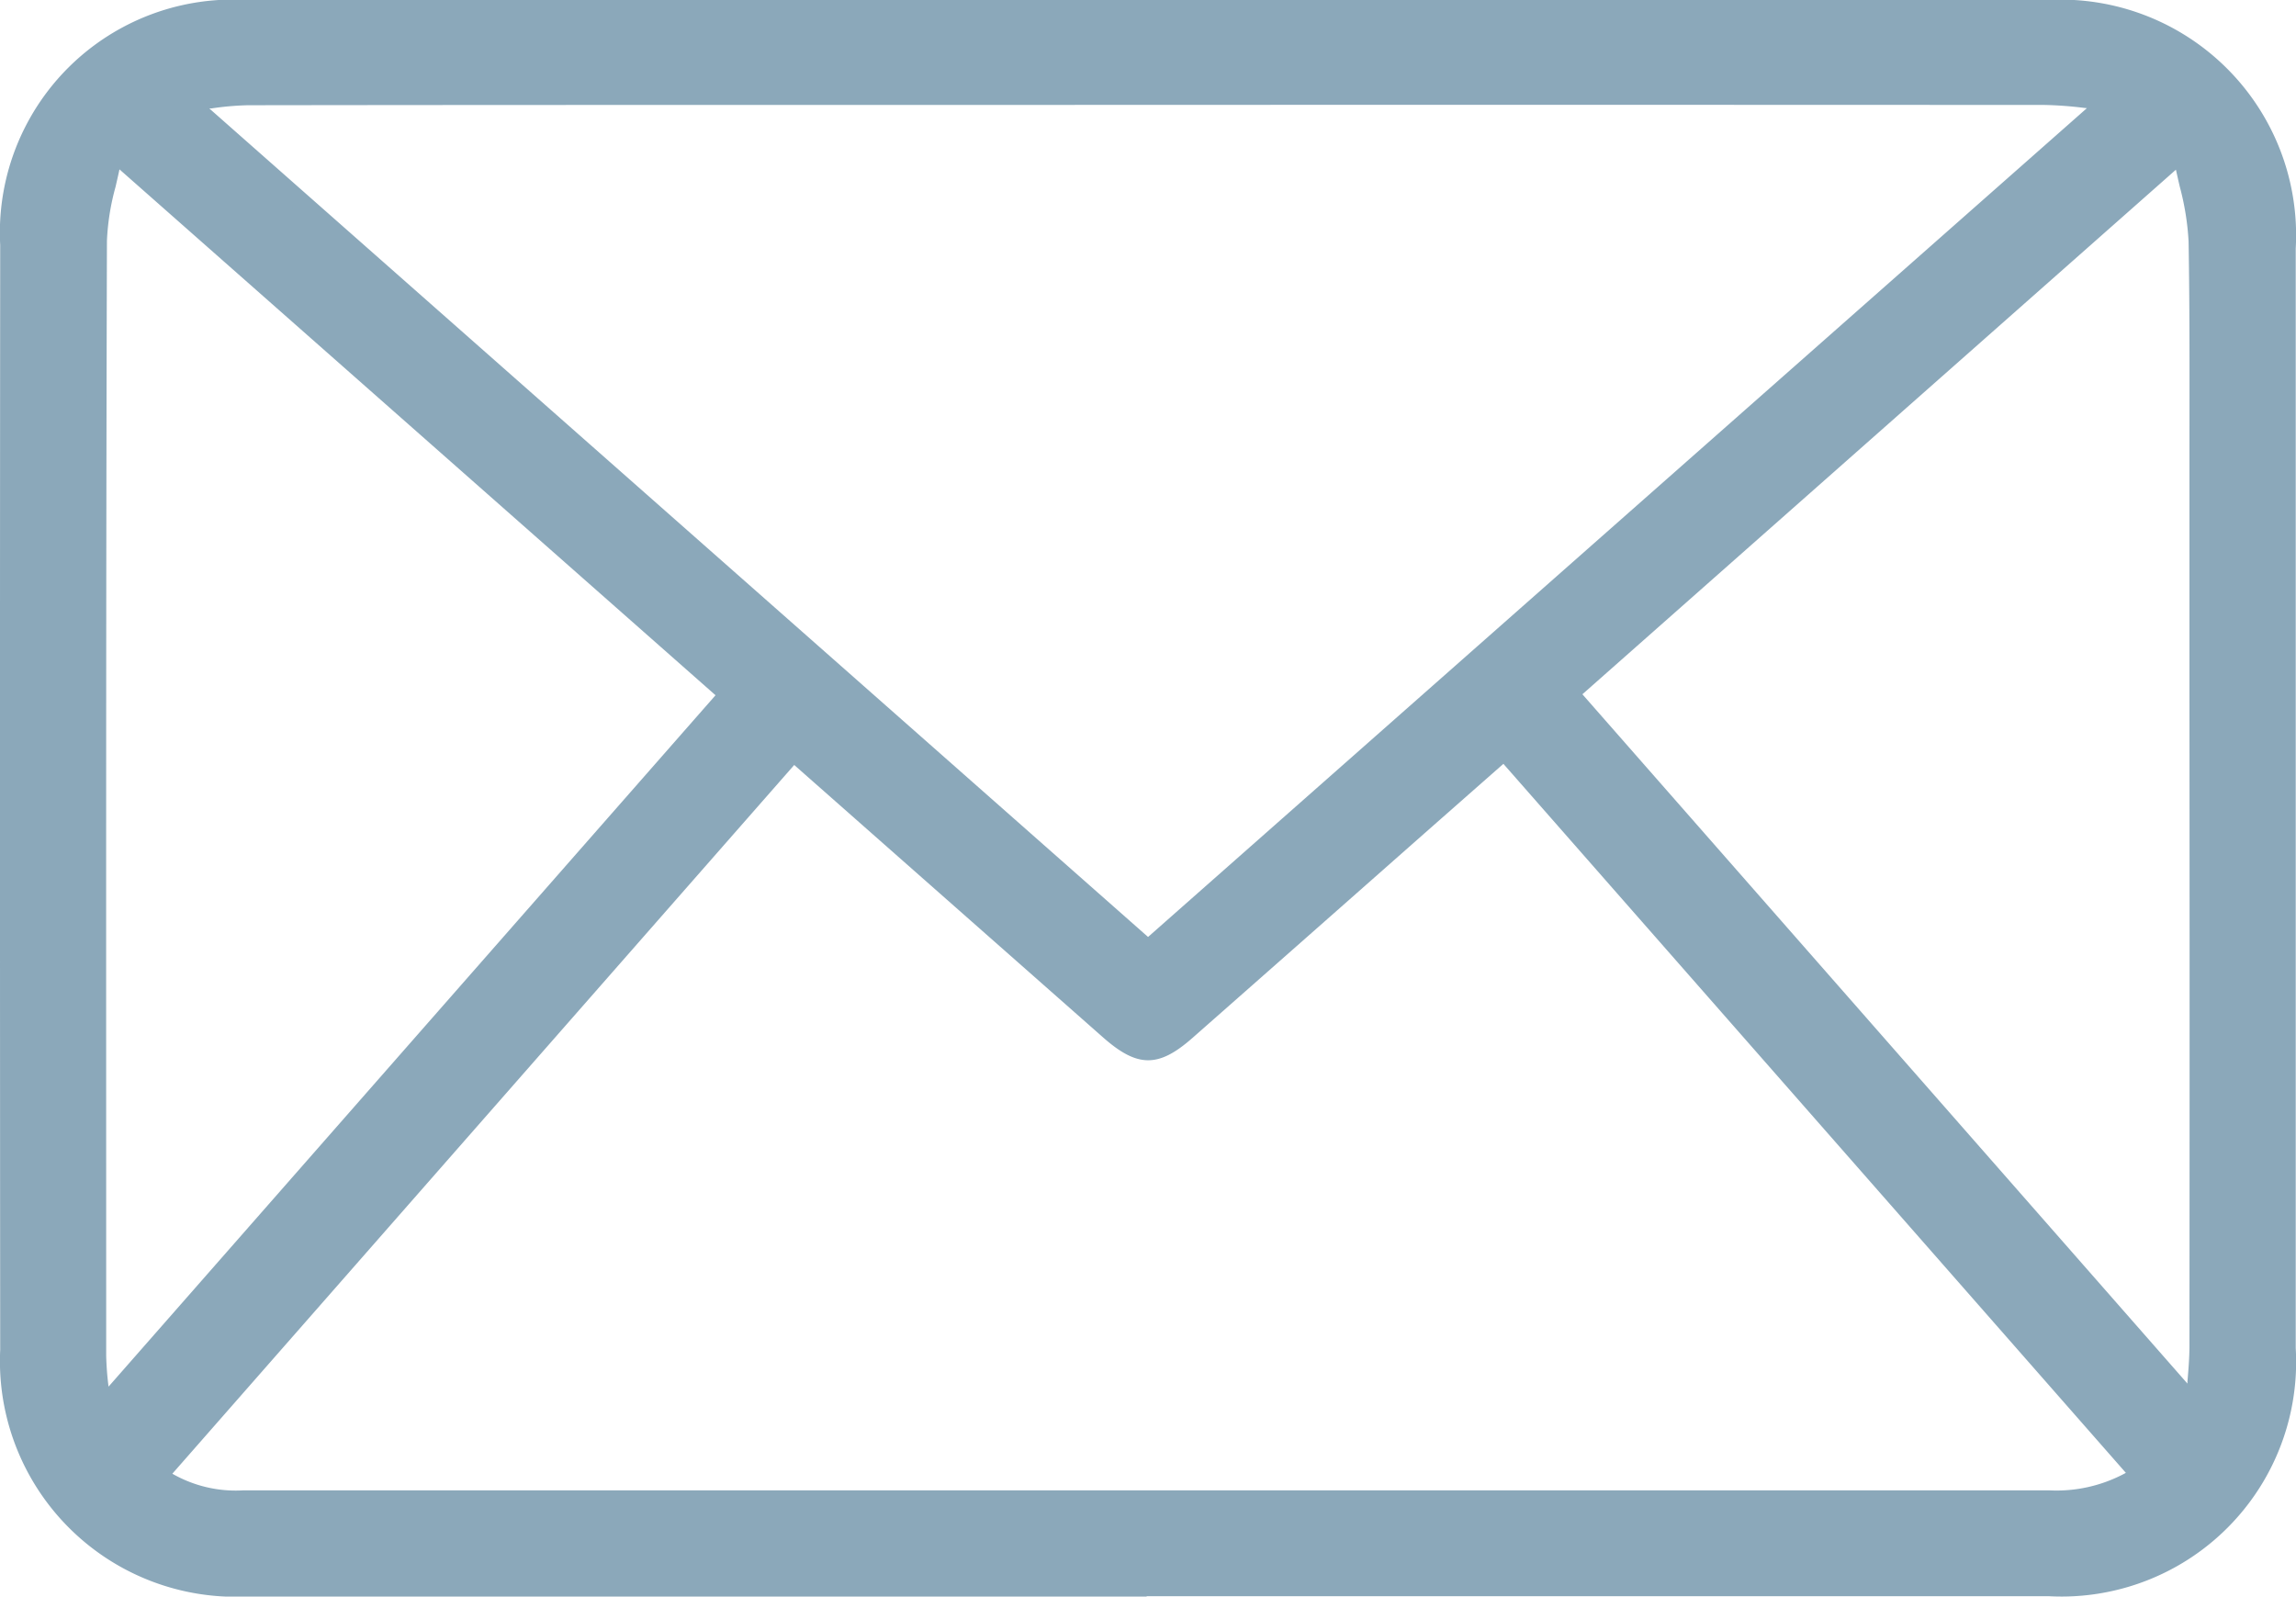
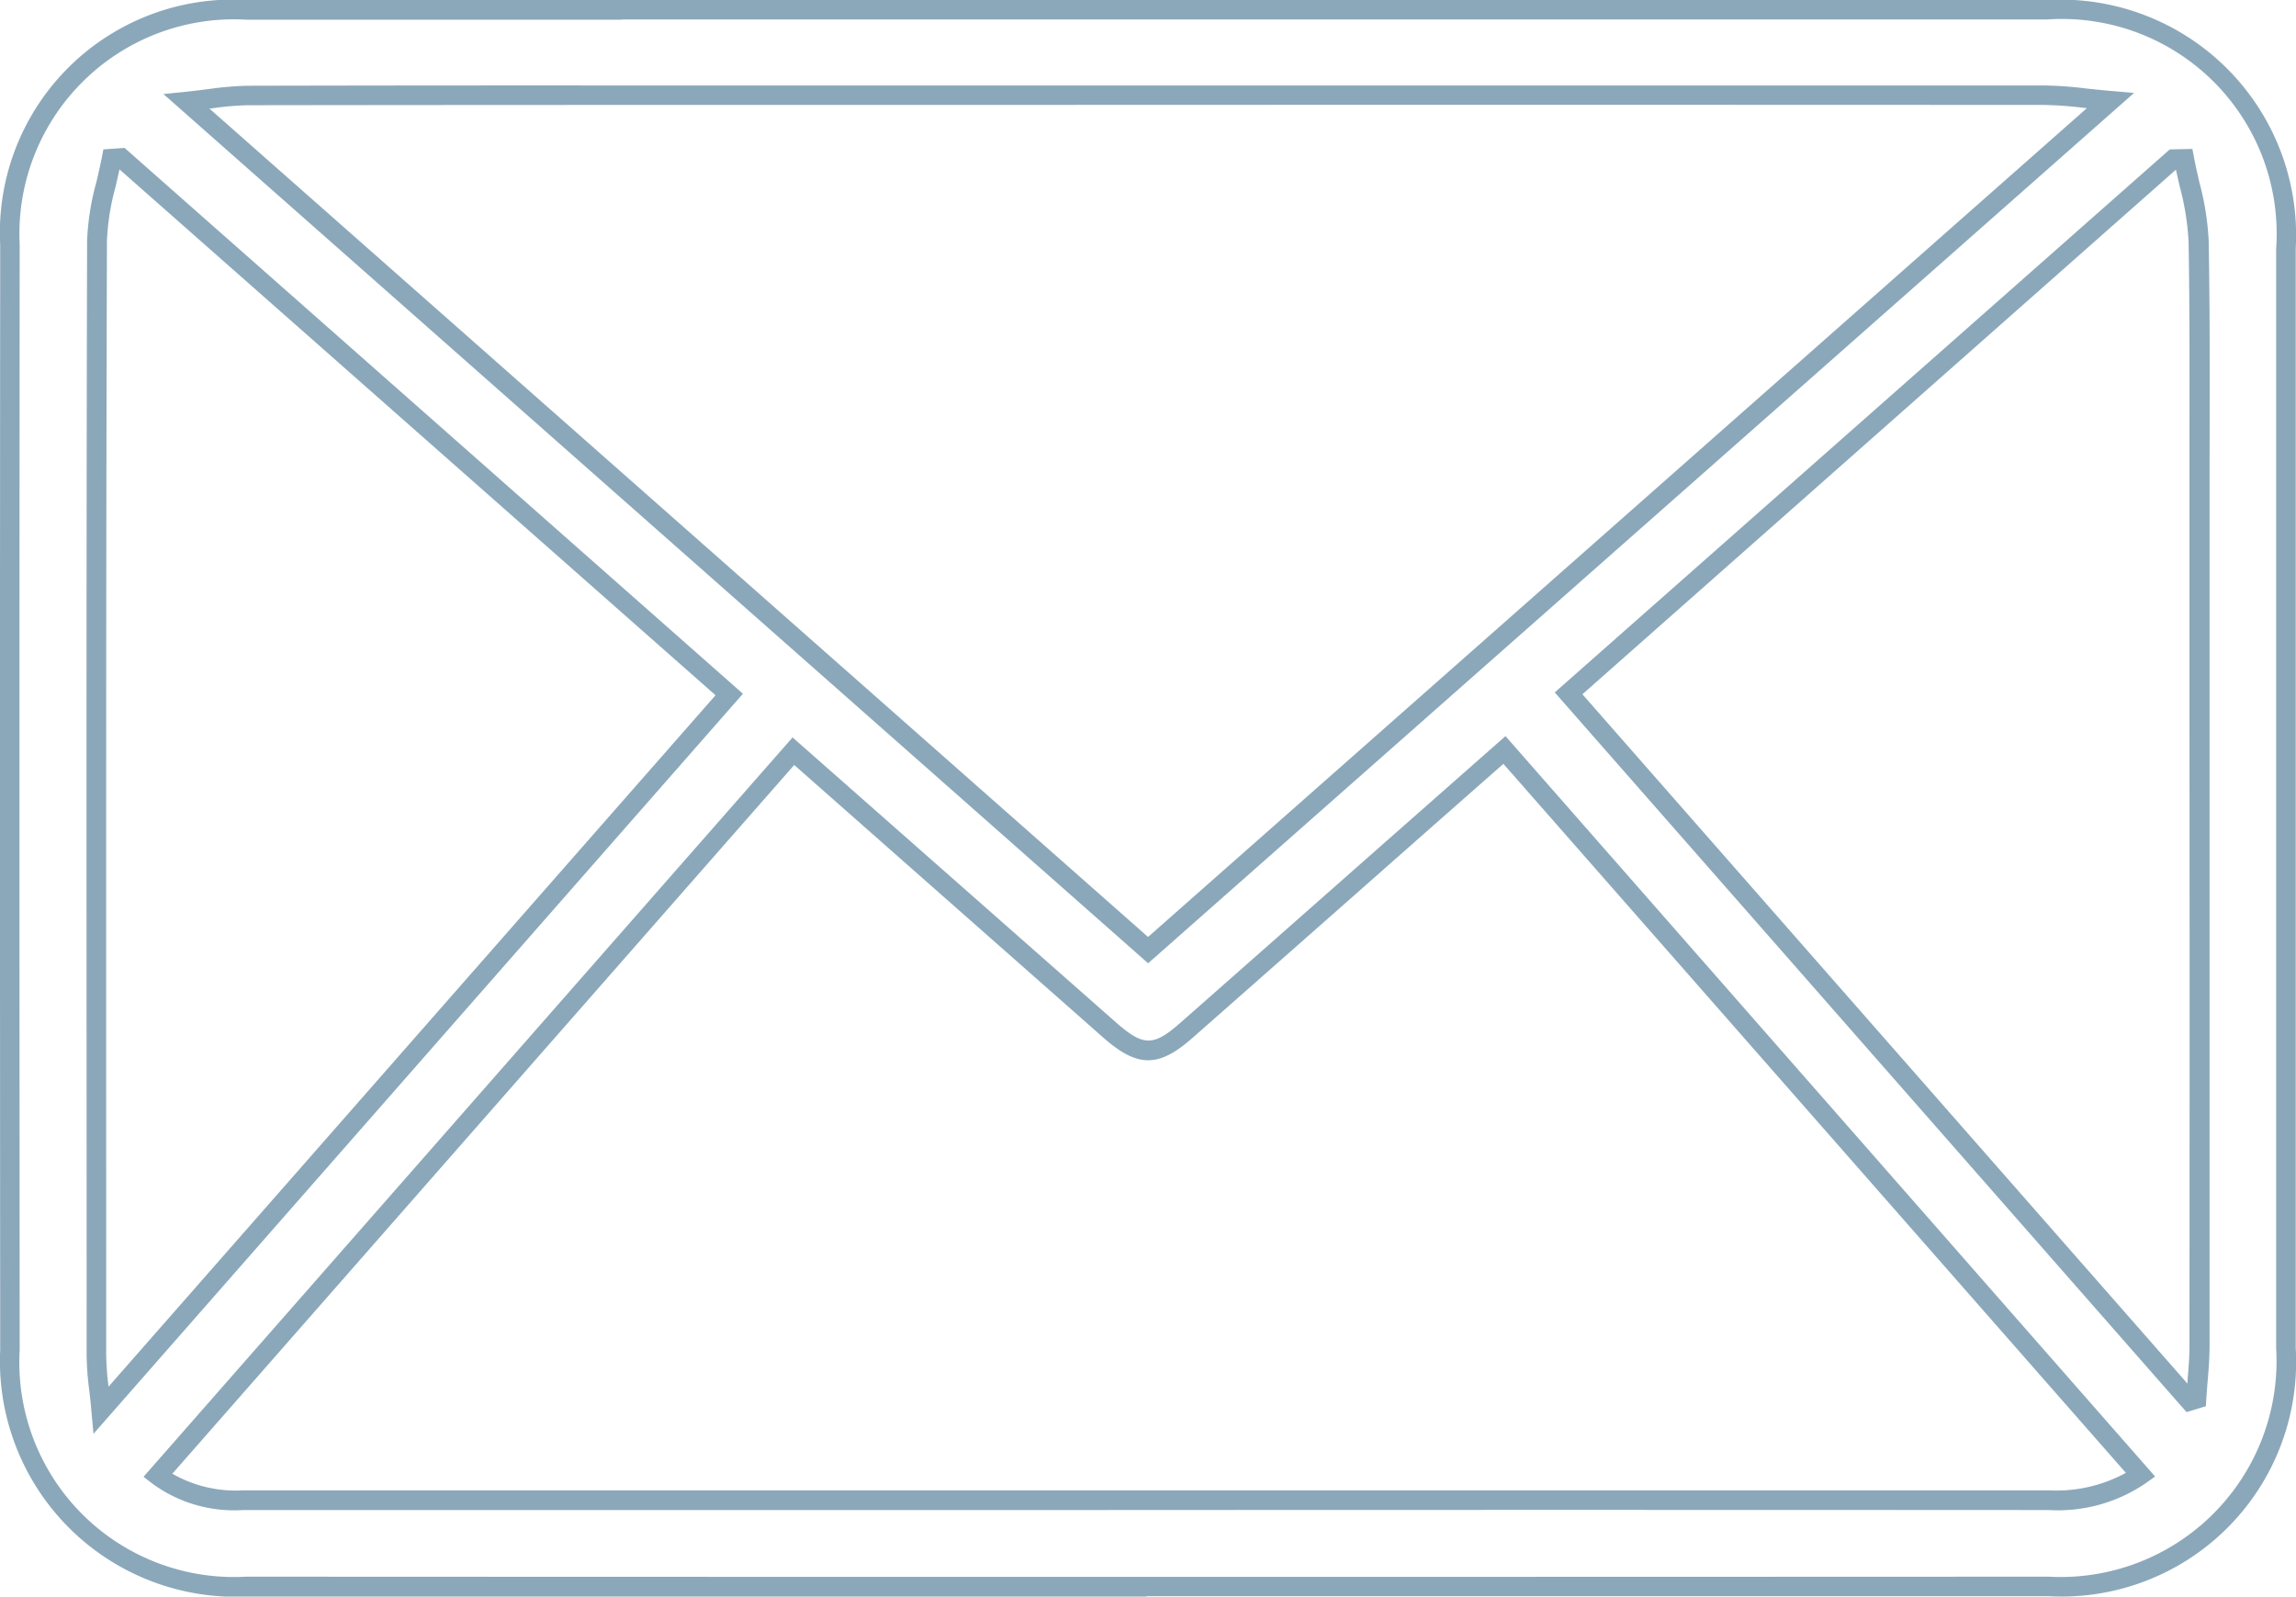
<svg xmlns="http://www.w3.org/2000/svg" id="Layer_1-2" width="58.205" height="40.476" viewBox="0 0 58.205 40.476">
  <g id="Group_25" data-name="Group 25" transform="translate(0)">
-     <path id="Path_111" data-name="Path 111" d="M29.874,1H52.655a5.705,5.705,0,0,1,6.058,6.055q.007,13.939,0,27.878A5.712,5.712,0,0,1,52.7,40.975q-22.848.007-45.693,0a5.705,5.705,0,0,1-5.991-6Q1,20.97,1.013,6.964A5.69,5.69,0,0,1,7.026,1H29.871Zm25.15,37.142q-8.086-9.21-16.13-18.377c-2.736,2.414-5.4,4.763-8.062,7.112-.772.68-1.171.672-1.95-.017q-1.689-1.488-3.376-2.979c-1.533-1.352-3.066-2.7-4.632-4.083L4.761,38.156a3.284,3.284,0,0,0,2.168.625q7.55-.007,15.1,0,15.331,0,30.659,0a3.729,3.729,0,0,0,2.339-.645Zm-25.16-13.3C37.983,17.671,46.038,10.561,54.257,3.3c-.682-.06-1.173-.139-1.662-.139q-16.421-.011-32.842,0c-4.237,0-8.474,0-12.714.007-.456,0-.915.089-1.548.154L29.864,24.837ZM3.325,36.5c5.4-6.147,10.64-12.126,15.921-18.142L3.834,4.756l-.243.017a12,12,0,0,0-.372,2.086Q3.181,21,3.206,35.13c0,.389.064.779.119,1.374ZM56.133,4.781c-.092,0-.181,0-.273,0q-7.654,6.758-15.338,13.542L56.267,36.266l.164-.05c.03-.451.082-.9.082-1.354q.007-10.159,0-20.32c0-2.56.027-5.12-.017-7.678a12.977,12.977,0,0,0-.37-2.084Z" transform="translate(-0.759 -0.752)" fill="#8ba8ba" />
    <path id="Path_112" data-name="Path 112" d="M29.077,40.476c-7.881,0-15.448,0-22.828,0A5.975,5.975,0,0,1,.013,34.224C.006,24.3.006,15.135.013,6.212A5.909,5.909,0,0,1,6.274,0H51.9a5.972,5.972,0,0,1,6.306,6.3c0,10.146,0,19.265,0,27.878a5.947,5.947,0,0,1-6.264,6.289c-7.953,0-15.544,0-22.865,0ZM15.776.5h-9.5A5.441,5.441,0,0,0,.507,6.212C.5,15.135.5,24.3.507,34.222a5.443,5.443,0,0,0,5.743,5.75c14.234.007,29.181.007,45.693,0A5.474,5.474,0,0,0,57.71,34.18c0-8.613,0-17.732,0-27.878A5.444,5.444,0,0,0,51.9.494H15.776ZM51.94,38.283h-.007q-12.265-.007-24.527,0H6.168A3.506,3.506,0,0,1,3.853,37.6l-.206-.161L20.1,18.695l8.2,7.226c.69.608.948.61,1.622.017,1.952-1.719,3.9-3.441,5.879-5.185l2.372-2.091L54.641,37.432l-.221.159a3.951,3.951,0,0,1-2.478.692Zm-18.4-.5q9.2,0,18.395,0h.007A3.672,3.672,0,0,0,53.9,37.34L38.12,19.365l-2,1.761c-1.977,1.746-3.927,3.466-5.879,5.185-.866.764-1.4.759-2.277-.017l-7.822-6.9L4.377,37.362a3.236,3.236,0,0,0,1.794.422h0q5.719,0,11.439,0H33.538ZM2.377,36.348l-.052-.576c-.017-.2-.037-.382-.057-.546a7.716,7.716,0,0,1-.064-.848V33.44c0-8.958-.012-18.223.012-27.333a6.47,6.47,0,0,1,.233-1.481c.052-.216.1-.434.144-.65l.035-.189.538-.037L18.842,17.588,2.38,36.348Zm.66-32.054c-.032.149-.067.3-.1.444a6.045,6.045,0,0,0-.218,1.367C2.692,15.214,2.7,24.477,2.7,33.435v.938a7.486,7.486,0,0,0,.06.781L18.147,17.626ZM55.438,35.8,39.422,17.554,55.013,3.788l.573-.012.04.206c.04.216.089.429.139.645A7.062,7.062,0,0,1,56,6.108c.032,1.866.027,3.761.022,5.592,0,.7,0,1.392,0,2.089v3.773q0,8.272,0,16.546c0,.318-.025.635-.052.945-.012.141-.022.283-.032.427l-.01.171-.481.146ZM40.122,17.6,55.462,35.078a.481.481,0,0,1,0-.06c.025-.3.05-.605.05-.905q.007-8.272,0-16.546V13.793c0-.7,0-1.394,0-2.091,0-1.831.01-3.724-.022-5.582a6.754,6.754,0,0,0-.221-1.379c-.035-.146-.067-.293-.1-.439L40.124,17.6Zm-11.01,6.82L4.151,2.384l.563-.057c.213-.022.4-.047.585-.069a8,8,0,0,1,.987-.084q4.927-.011,9.853-.007h8.206q13.749,0,27.5,0a9.594,9.594,0,0,1,1.052.077c.193.02.4.042.633.062l.578.05L29.115,24.42ZM5.319,2.754l23.793,21,23.8-21.012-.072-.007a9.513,9.513,0,0,0-1-.074q-13.749-.007-27.5,0H16.14q-4.927,0-9.851.007a7.317,7.317,0,0,0-.928.082.276.276,0,0,0-.042,0Z" transform="translate(-0.008)" fill="#8ba8ba" />
  </g>
</svg>